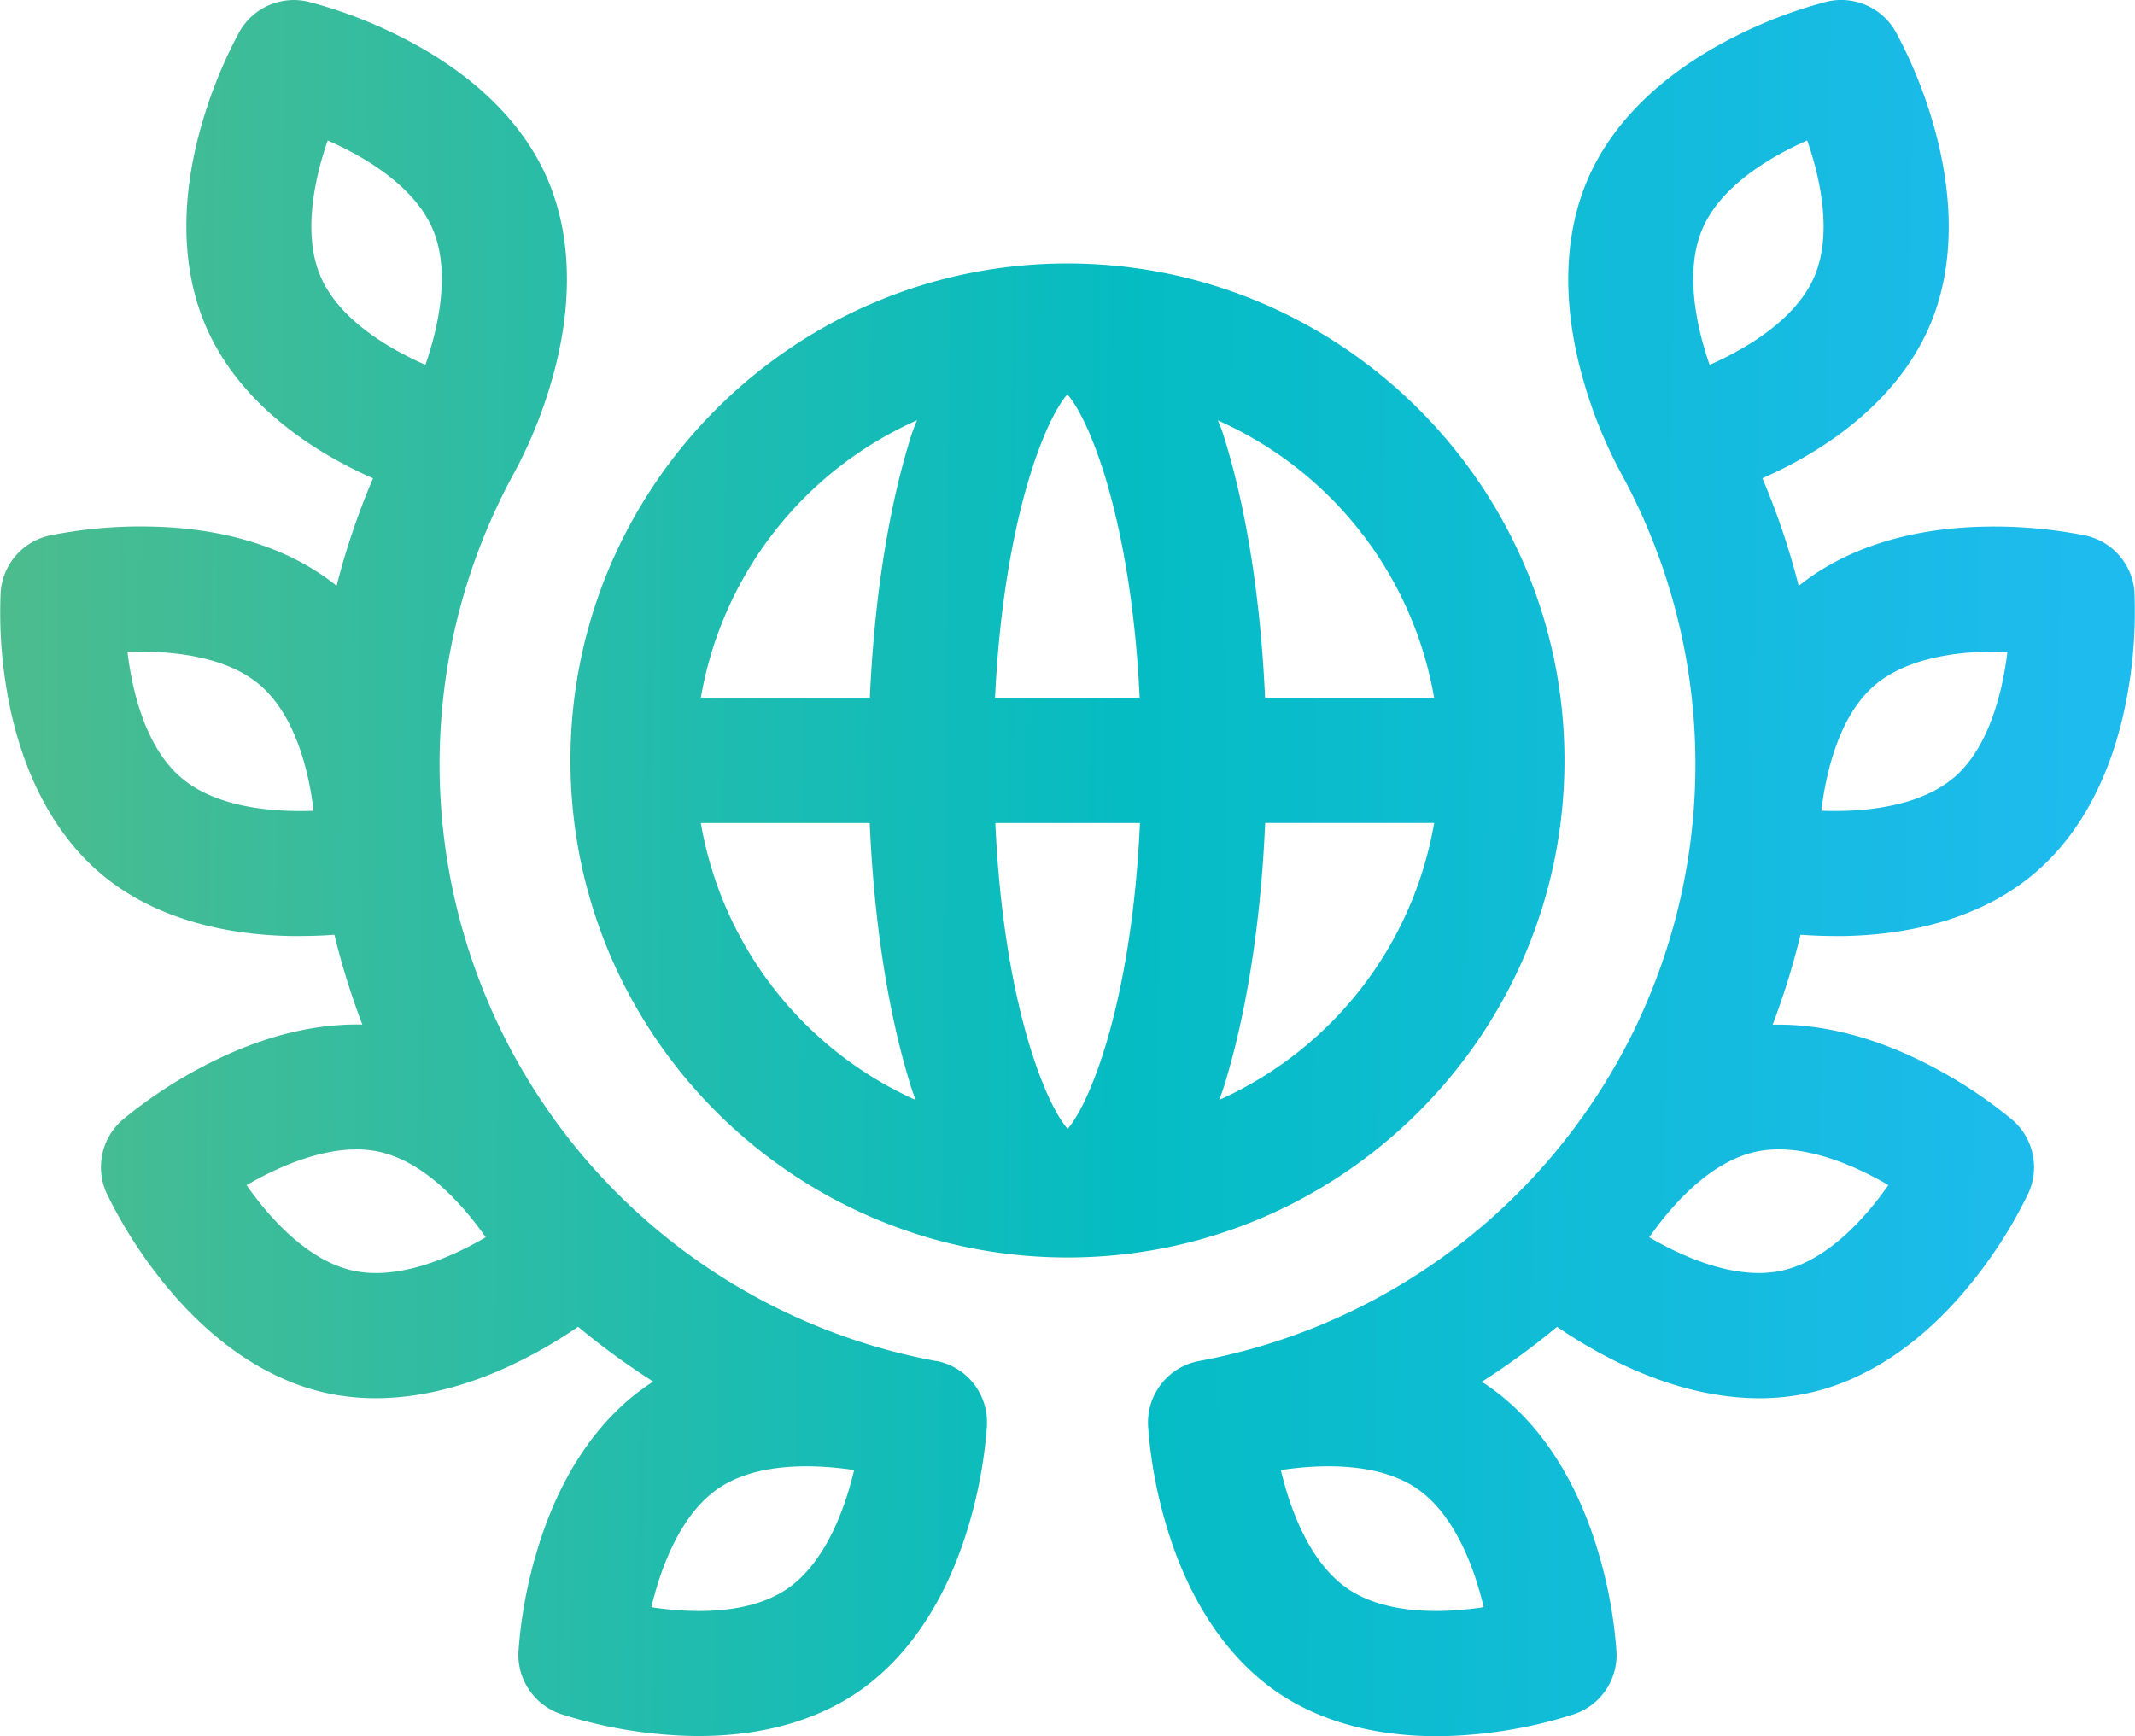
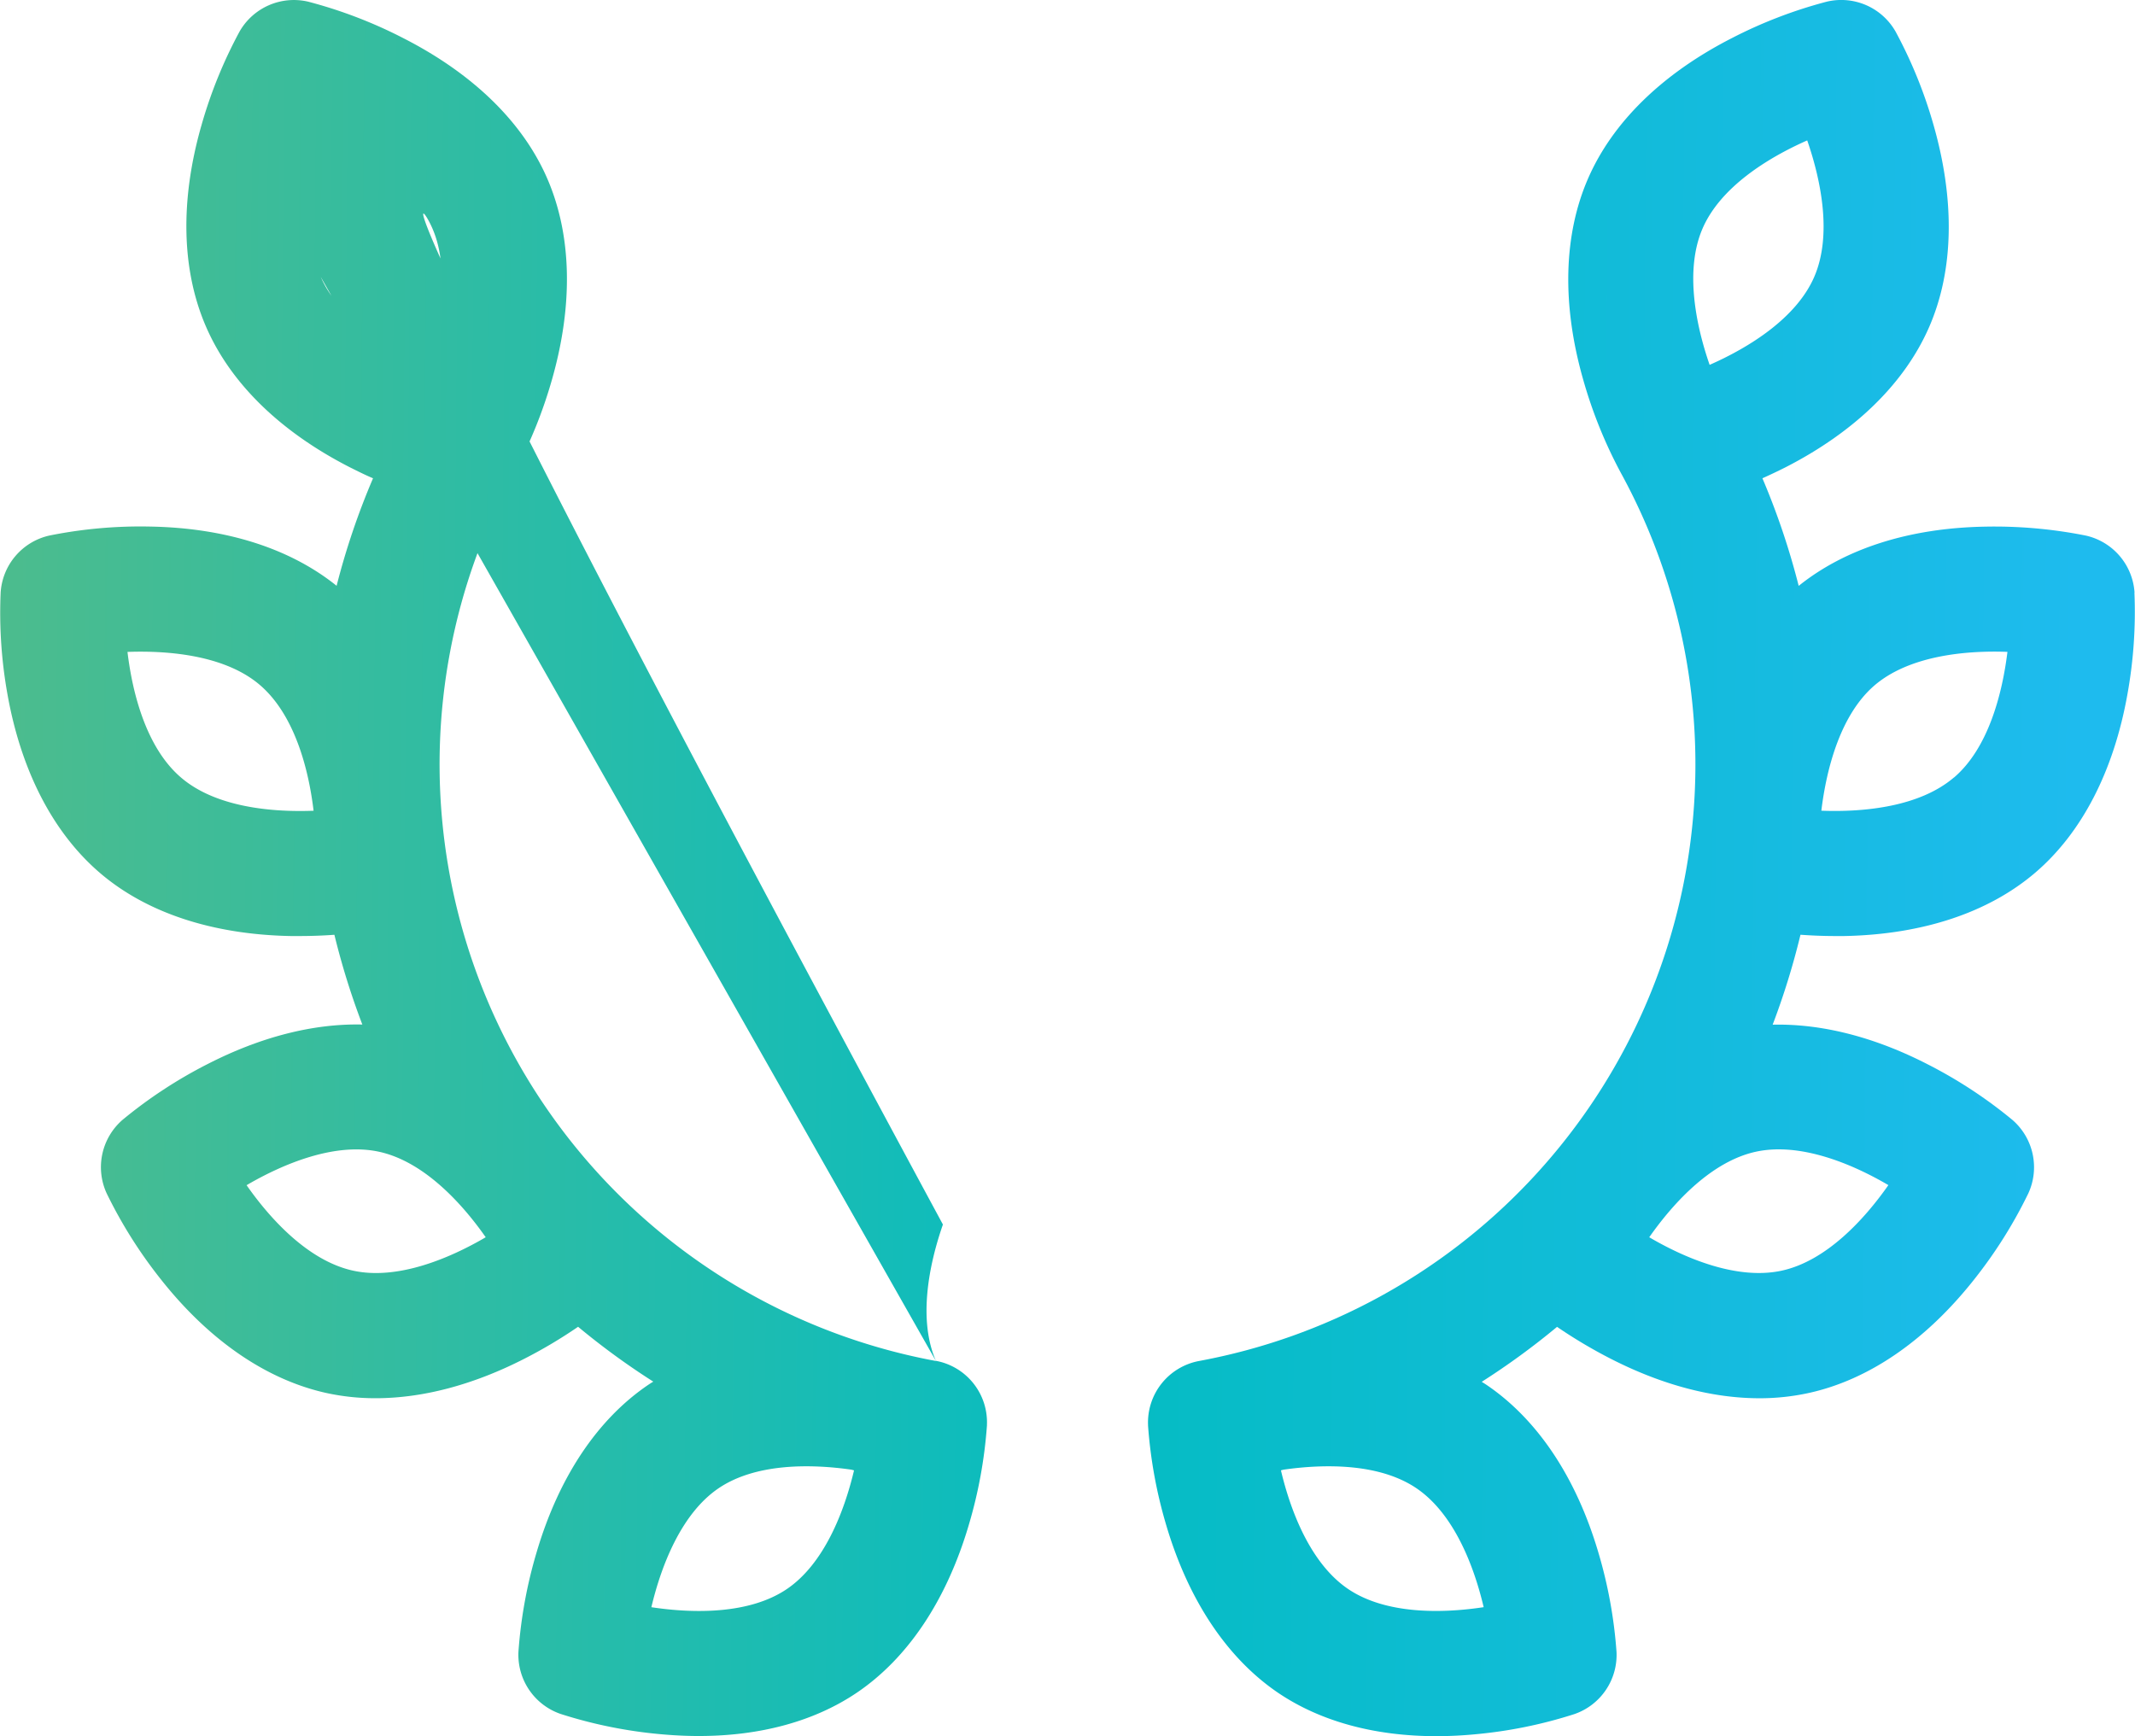
<svg xmlns="http://www.w3.org/2000/svg" xmlns:xlink="http://www.w3.org/1999/xlink" viewBox="0 0 560.88 456.11">
  <defs>
    <style>.cls-1{fill:url(#Decracy);}.cls-2{fill:url(#Decracy-2);}.cls-3{fill:url(#Decracy-3);}</style>
    <linearGradient id="Decracy" x1="-8.27" y1="197.2" x2="545.63" y2="202.19" gradientUnits="userSpaceOnUse">
      <stop offset="0" stop-color="#4ebc8c" />
      <stop offset="0.55" stop-color="#05bcc3" />
      <stop offset="1" stop-color="#1ebbee" />
    </linearGradient>
    <linearGradient id="Decracy-2" x1="-8.51" y1="224.1" x2="545.38" y2="229.09" xlink:href="#Decracy" />
    <linearGradient id="Decracy-3" x1="-8.53" y1="226.8" x2="545.36" y2="231.79" xlink:href="#Decracy" />
  </defs>
  <title>law</title>
  <g id="Layer_2" data-name="Layer 2">
    <g id="Layer_1-2" data-name="Layer 1">
-       <path class="cls-1" d="M411,199.8c0-72-58.58-130.58-130.58-130.58S149.86,127.8,149.86,199.8s58.58,130.58,130.58,130.58S411,271.8,411,199.8Zm-34.25-16.43H332.34c-1.14-25.84-4.9-49.86-10.88-68.91a38.57,38.57,0,0,0-1.52-4,98,98,0,0,1,56.83,72.94ZM261.4,216.23h38.08c-2.09,46.08-12.83,73.23-19,80.37-6.21-7.14-16.95-34.29-19-80.37Zm0-32.86c2.16-45.71,12.82-72.66,19-79.77,6.19,7.11,16.85,34.06,19,79.77Zm-20.49-72.94a41,41,0,0,0-1.52,4c-6,19-9.74,43.07-10.87,68.91H184.11a98,98,0,0,1,56.83-72.94Zm-56.83,105.8h44.41c1.11,26.07,4.87,50.31,10.9,69.51.36,1.13.76,2.22,1.2,3.28A98,98,0,0,1,184.11,216.23ZM320.27,289c.43-1.06.83-2.15,1.19-3.28,6-19.2,9.8-43.44,10.9-69.51h44.41A98.06,98.06,0,0,1,320.27,289Z" />
      <path class="cls-2" d="M560.76,155.71a16.43,16.43,0,0,0-12.83-15,122.49,122.49,0,0,0-26.54-2.34c-19.83.37-36.67,5.76-48.86,15.56A193.68,193.68,0,0,0,463,125.66c1.92-.86,3.91-1.8,6-2.85,18.3-9.35,31.38-22.12,37.82-36.93S513.62,52.79,508,33A121.2,121.2,0,0,0,498,8.33,16.42,16.42,0,0,0,479.86.45,121.72,121.72,0,0,0,455,10c-18.3,9.35-31.38,22.12-37.82,36.94S410.28,80,415.92,99.76a122.08,122.08,0,0,0,9.89,24.48A159.44,159.44,0,0,1,315,357.58a16.43,16.43,0,0,0-13.4,16.77c0,.07,0,.14,0,.21a122.38,122.38,0,0,0,4.79,26.2c5.84,19.71,16,34.91,29.38,44h0c11.11,7.51,25.33,11.39,41.55,11.39,3.31,0,6.71-.16,10.18-.49a120.61,120.61,0,0,0,26.11-5.31A16.44,16.44,0,0,0,424.67,434a122,122,0,0,0-4.8-26.21c-5.83-19.7-16-34.9-29.37-43.95-.41-.28-.83-.53-1.24-.79a194.82,194.82,0,0,0,19.79-14.44,128.5,128.5,0,0,0,14,8.33c13.48,6.91,26.8,10.43,39.19,10.43A60.26,60.26,0,0,0,475.1,366h0c15.78-3.44,30.85-13.78,43.58-29.91a122.1,122.1,0,0,0,14.18-22.56,16.44,16.44,0,0,0-4.21-19.31,121.27,121.27,0,0,0-22.28-14.61c-14-7.19-27.87-10.69-40.68-10.39A196.39,196.39,0,0,0,473,245.59c2.79.2,5.88.34,9.16.34l2.31,0c20.55-.39,37.9-6.14,50.18-16.63s20.67-26.74,24.26-47a121.34,121.34,0,0,0,1.82-26.59ZM447.29,60c4.72-10.86,17.14-18.55,27.48-23.11,3.68,10.62,6.55,25,1.84,35.86s-17.13,18.55-27.48,23.11C445.45,85.25,442.58,70.85,447.29,60Zm-75.2,331c9.8,6.63,15.09,20.25,17.68,31.26-11.2,1.7-25.8,1.85-35.6-4.77h0c-9.78-6.62-15.06-20.19-17.66-31.18l.64-.17C348.25,384.54,362.48,384.51,372.09,391Zm124-79.63c-6.49,9.27-16.45,19.95-28,22.47s-25.07-3.05-34.82-8.77c6.49-9.27,16.45-19.95,28-22.47S486.36,305.66,496.11,311.38Zm17.22-107.1c-9,7.69-23.54,9.16-34.83,8.73,1.35-11.16,5.08-25.37,14.06-33s23.53-9.16,34.83-8.73C526,182.4,522.31,196.61,513.33,204.28Z" />
-       <path class="cls-3" d="M245.88,357.58A159.44,159.44,0,0,1,135.07,124.24,122.08,122.08,0,0,0,145,99.76c5.64-19.76,5.21-38-1.23-52.85S124.21,19.32,105.91,10A122,122,0,0,0,81,.45,16.43,16.43,0,0,0,62.91,8.33,121.79,121.79,0,0,0,52.9,33c-5.64,19.76-5.21,38,1.23,52.85S73.65,113.46,92,122.82c2,1,4,2,6,2.84a192.54,192.54,0,0,0-9.57,28.25c-12.19-9.8-29-15.19-48.86-15.56A120.92,120.92,0,0,0,13,140.7a16.42,16.42,0,0,0-12.83,15A121.28,121.28,0,0,0,1.94,182.3c3.59,20.23,12,36.47,24.26,47s29.63,16.24,50.18,16.63c.78,0,1.55,0,2.31,0,3.28,0,6.37-.13,9.16-.33a195.68,195.68,0,0,0,7.34,23.58c-12.81-.29-26.66,3.21-40.68,10.4a121.27,121.27,0,0,0-22.28,14.61A16.46,16.46,0,0,0,28,313.49,122.1,122.1,0,0,0,42.2,336.05C54.93,352.18,70,362.52,85.79,366h0a60.1,60.1,0,0,0,12.89,1.36c12.39,0,25.72-3.52,39.19-10.43a126.82,126.82,0,0,0,14-8.34A193.4,193.4,0,0,0,171.62,363c-.41.26-.83.51-1.24.79C157,372.84,146.84,388,141,407.74a122,122,0,0,0-4.8,26.21,16.44,16.44,0,0,0,11.07,16.36,121.47,121.47,0,0,0,26.11,5.31c3.47.32,6.87.49,10.18.49,16.22,0,30.44-3.88,41.55-11.39h0c13.38-9.06,23.54-24.25,29.38-44a122.32,122.32,0,0,0,4.79-26.21c0-.06,0-.13,0-.2a16.42,16.42,0,0,0-13.4-16.77ZM84.27,72.77c-4.72-10.85-1.88-25.19,1.83-35.86C96.46,41.47,108.87,49.17,113.59,60s1.88,25.18-1.83,35.86C101.4,91.31,89,83.62,84.27,72.77ZM47.55,204.28c-9-7.69-12.72-21.81-14.06-33,11.23-.41,25.85,1,34.83,8.73s12.73,21.81,14.06,33C71.07,213.44,56.54,212,47.55,204.28ZM92.78,333.85c-11.56-2.52-21.52-13.2-28-22.46,9.71-5.68,23.28-11.3,34.82-8.78s21.53,13.2,28,22.46C117.89,330.75,104.33,336.37,92.78,333.85ZM206.71,417.5c-9.8,6.63-24.41,6.46-35.59,4.77,2.59-10.95,7.89-24.64,17.67-31.26,9.61-6.5,23.83-6.47,34.92-4.87l.65.18C221.77,397.25,216.47,410.89,206.71,417.5Z" />
+       <path class="cls-3" d="M245.88,357.58A159.44,159.44,0,0,1,135.07,124.24,122.08,122.08,0,0,0,145,99.76c5.64-19.76,5.21-38-1.23-52.85S124.21,19.32,105.91,10A122,122,0,0,0,81,.45,16.43,16.43,0,0,0,62.91,8.33,121.79,121.79,0,0,0,52.9,33c-5.64,19.76-5.21,38,1.23,52.85S73.65,113.46,92,122.82c2,1,4,2,6,2.84a192.54,192.54,0,0,0-9.57,28.25c-12.19-9.8-29-15.19-48.86-15.56A120.92,120.92,0,0,0,13,140.7a16.42,16.42,0,0,0-12.83,15A121.28,121.28,0,0,0,1.94,182.3c3.59,20.23,12,36.47,24.26,47s29.63,16.24,50.18,16.63c.78,0,1.55,0,2.31,0,3.28,0,6.37-.13,9.16-.33a195.68,195.68,0,0,0,7.34,23.58c-12.81-.29-26.66,3.21-40.68,10.4a121.27,121.27,0,0,0-22.28,14.61A16.46,16.46,0,0,0,28,313.49,122.1,122.1,0,0,0,42.2,336.05C54.93,352.18,70,362.52,85.79,366h0a60.1,60.1,0,0,0,12.89,1.36c12.39,0,25.72-3.52,39.19-10.43a126.82,126.82,0,0,0,14-8.34A193.4,193.4,0,0,0,171.62,363c-.41.26-.83.51-1.24.79C157,372.84,146.84,388,141,407.74a122,122,0,0,0-4.8,26.21,16.44,16.44,0,0,0,11.07,16.36,121.47,121.47,0,0,0,26.11,5.31c3.47.32,6.87.49,10.18.49,16.22,0,30.44-3.88,41.55-11.39h0c13.38-9.06,23.54-24.25,29.38-44a122.32,122.32,0,0,0,4.79-26.21c0-.06,0-.13,0-.2a16.42,16.42,0,0,0-13.4-16.77Zc-4.72-10.85-1.88-25.19,1.83-35.86C96.46,41.47,108.87,49.17,113.59,60s1.88,25.18-1.83,35.86C101.4,91.31,89,83.62,84.27,72.77ZM47.55,204.28c-9-7.69-12.72-21.81-14.06-33,11.23-.41,25.85,1,34.83,8.73s12.73,21.81,14.06,33C71.07,213.44,56.54,212,47.55,204.28ZM92.78,333.85c-11.56-2.52-21.52-13.2-28-22.46,9.71-5.68,23.28-11.3,34.82-8.78s21.53,13.2,28,22.46C117.89,330.75,104.33,336.37,92.78,333.85ZM206.71,417.5c-9.8,6.63-24.41,6.46-35.59,4.77,2.59-10.95,7.89-24.64,17.67-31.26,9.61-6.5,23.83-6.47,34.92-4.87l.65.18C221.77,397.25,216.47,410.89,206.71,417.5Z" />
    </g>
  </g>
</svg>